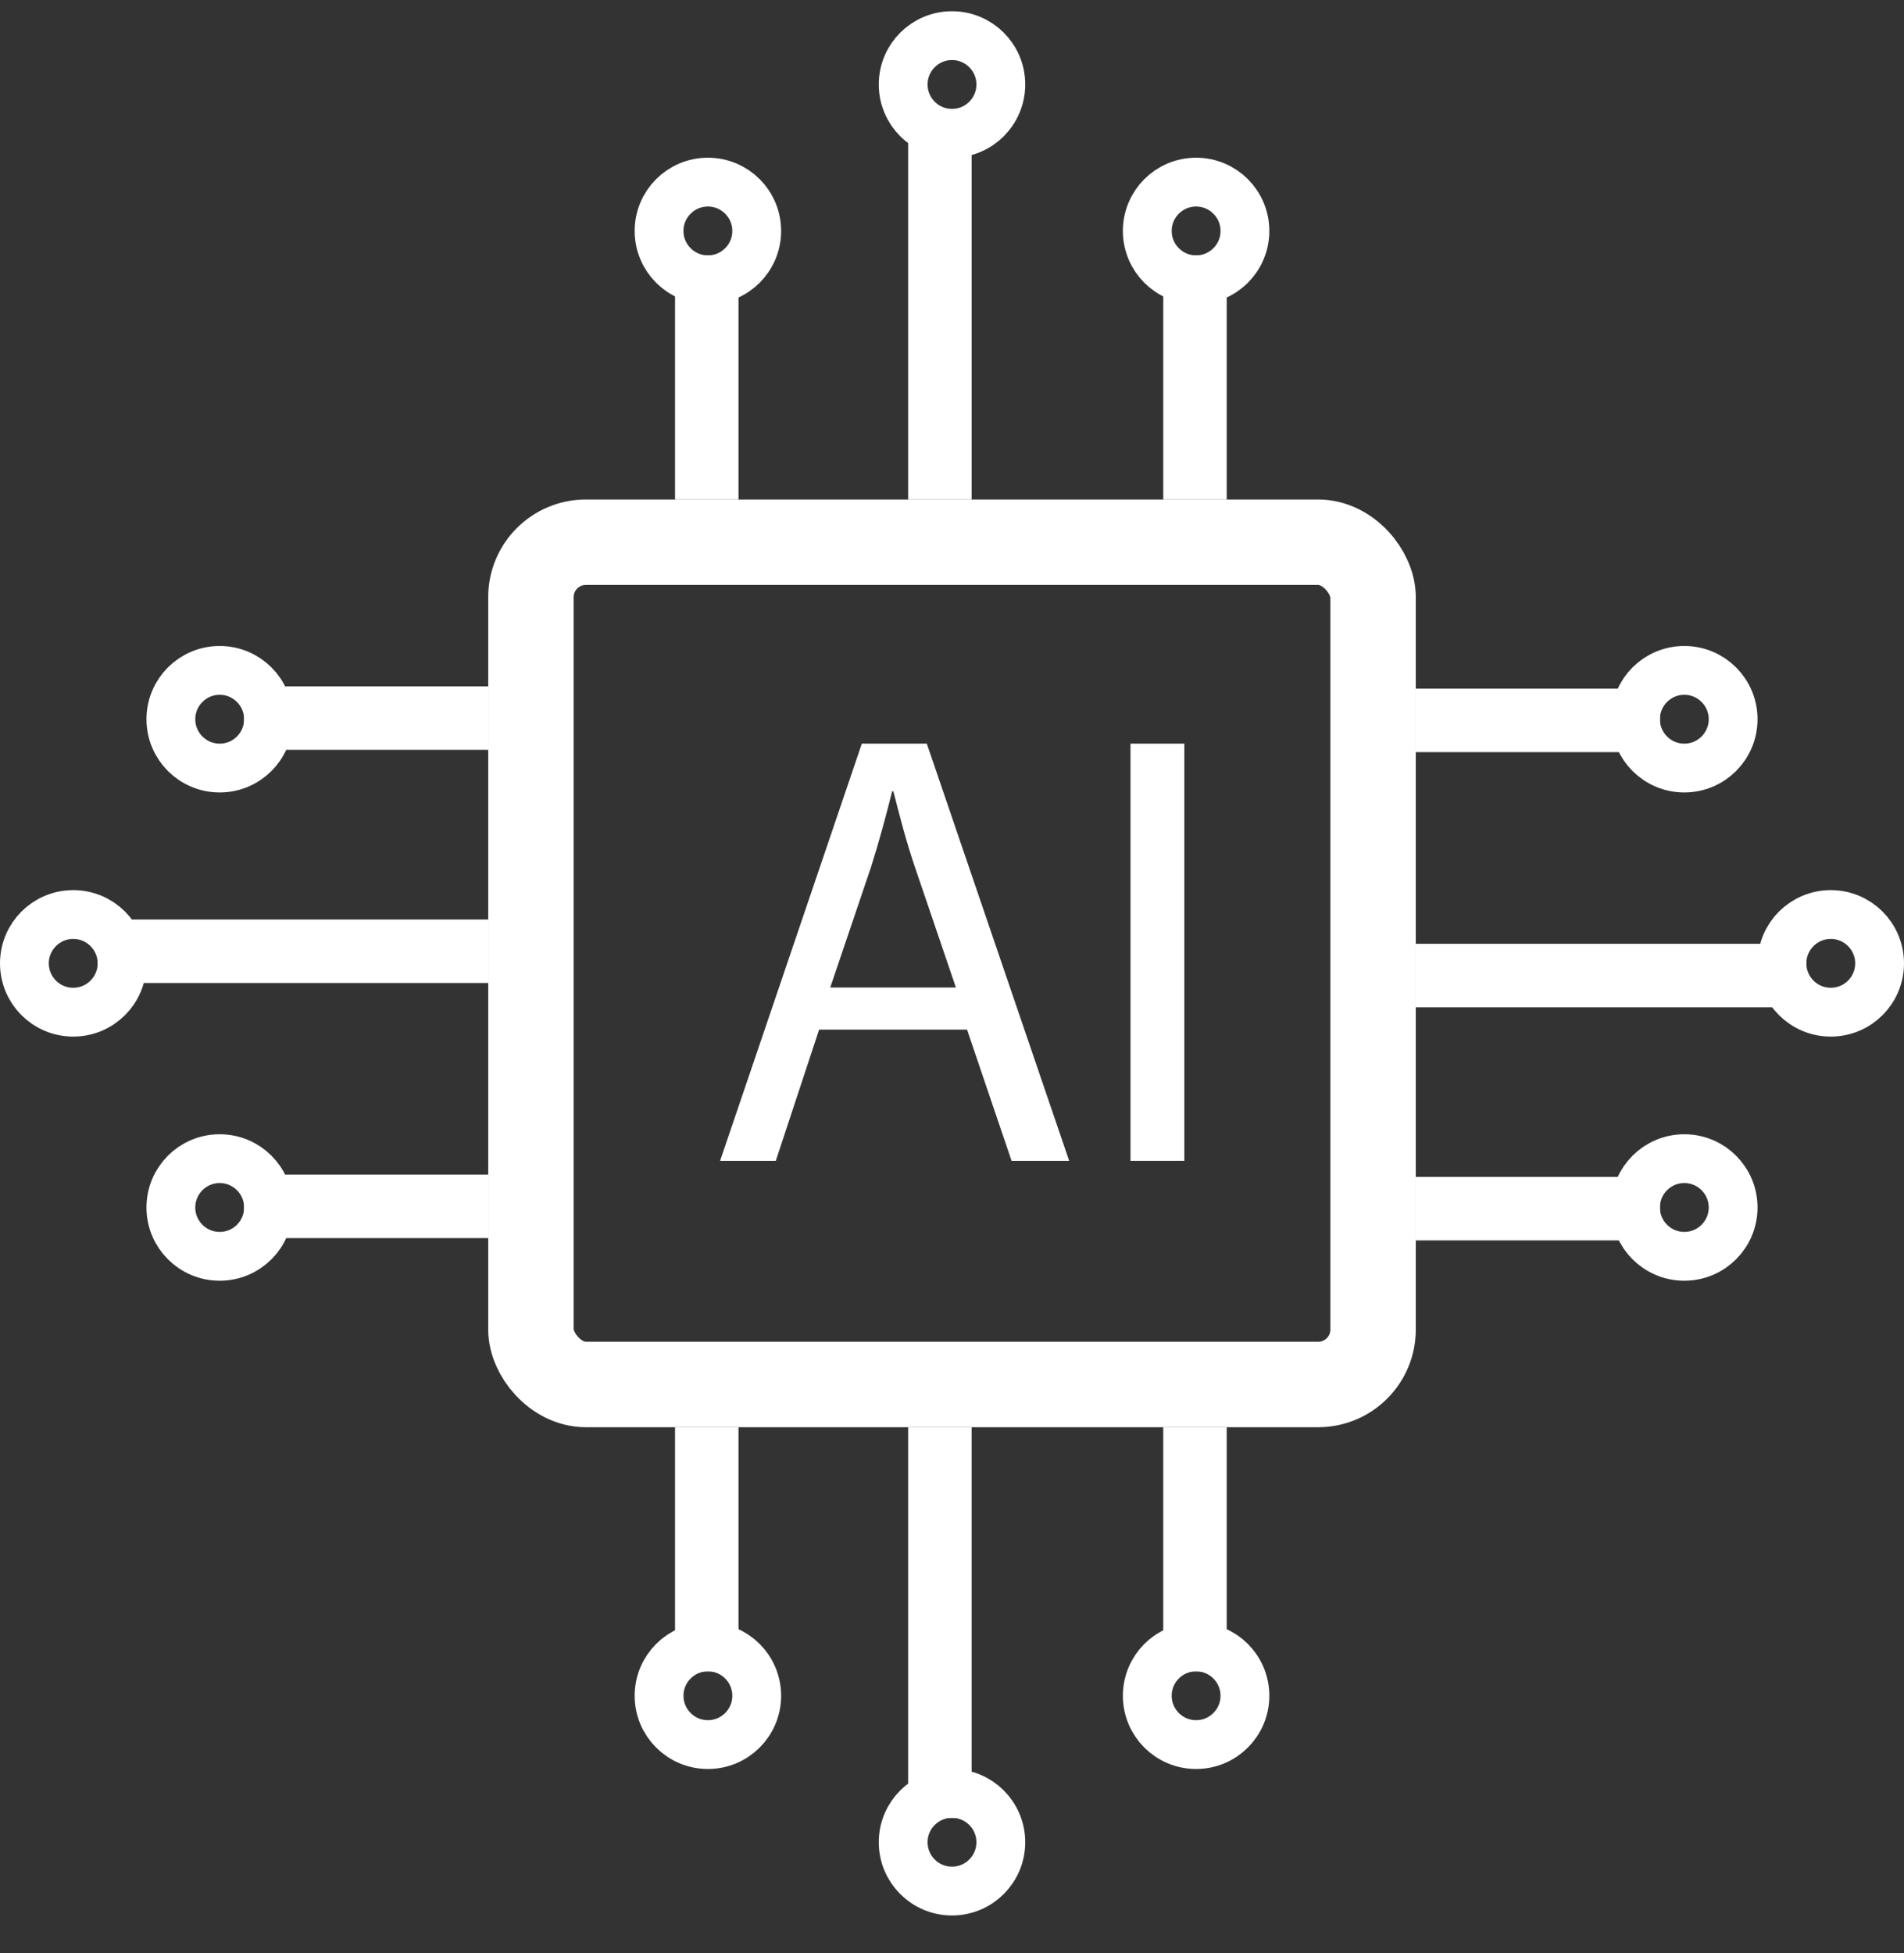
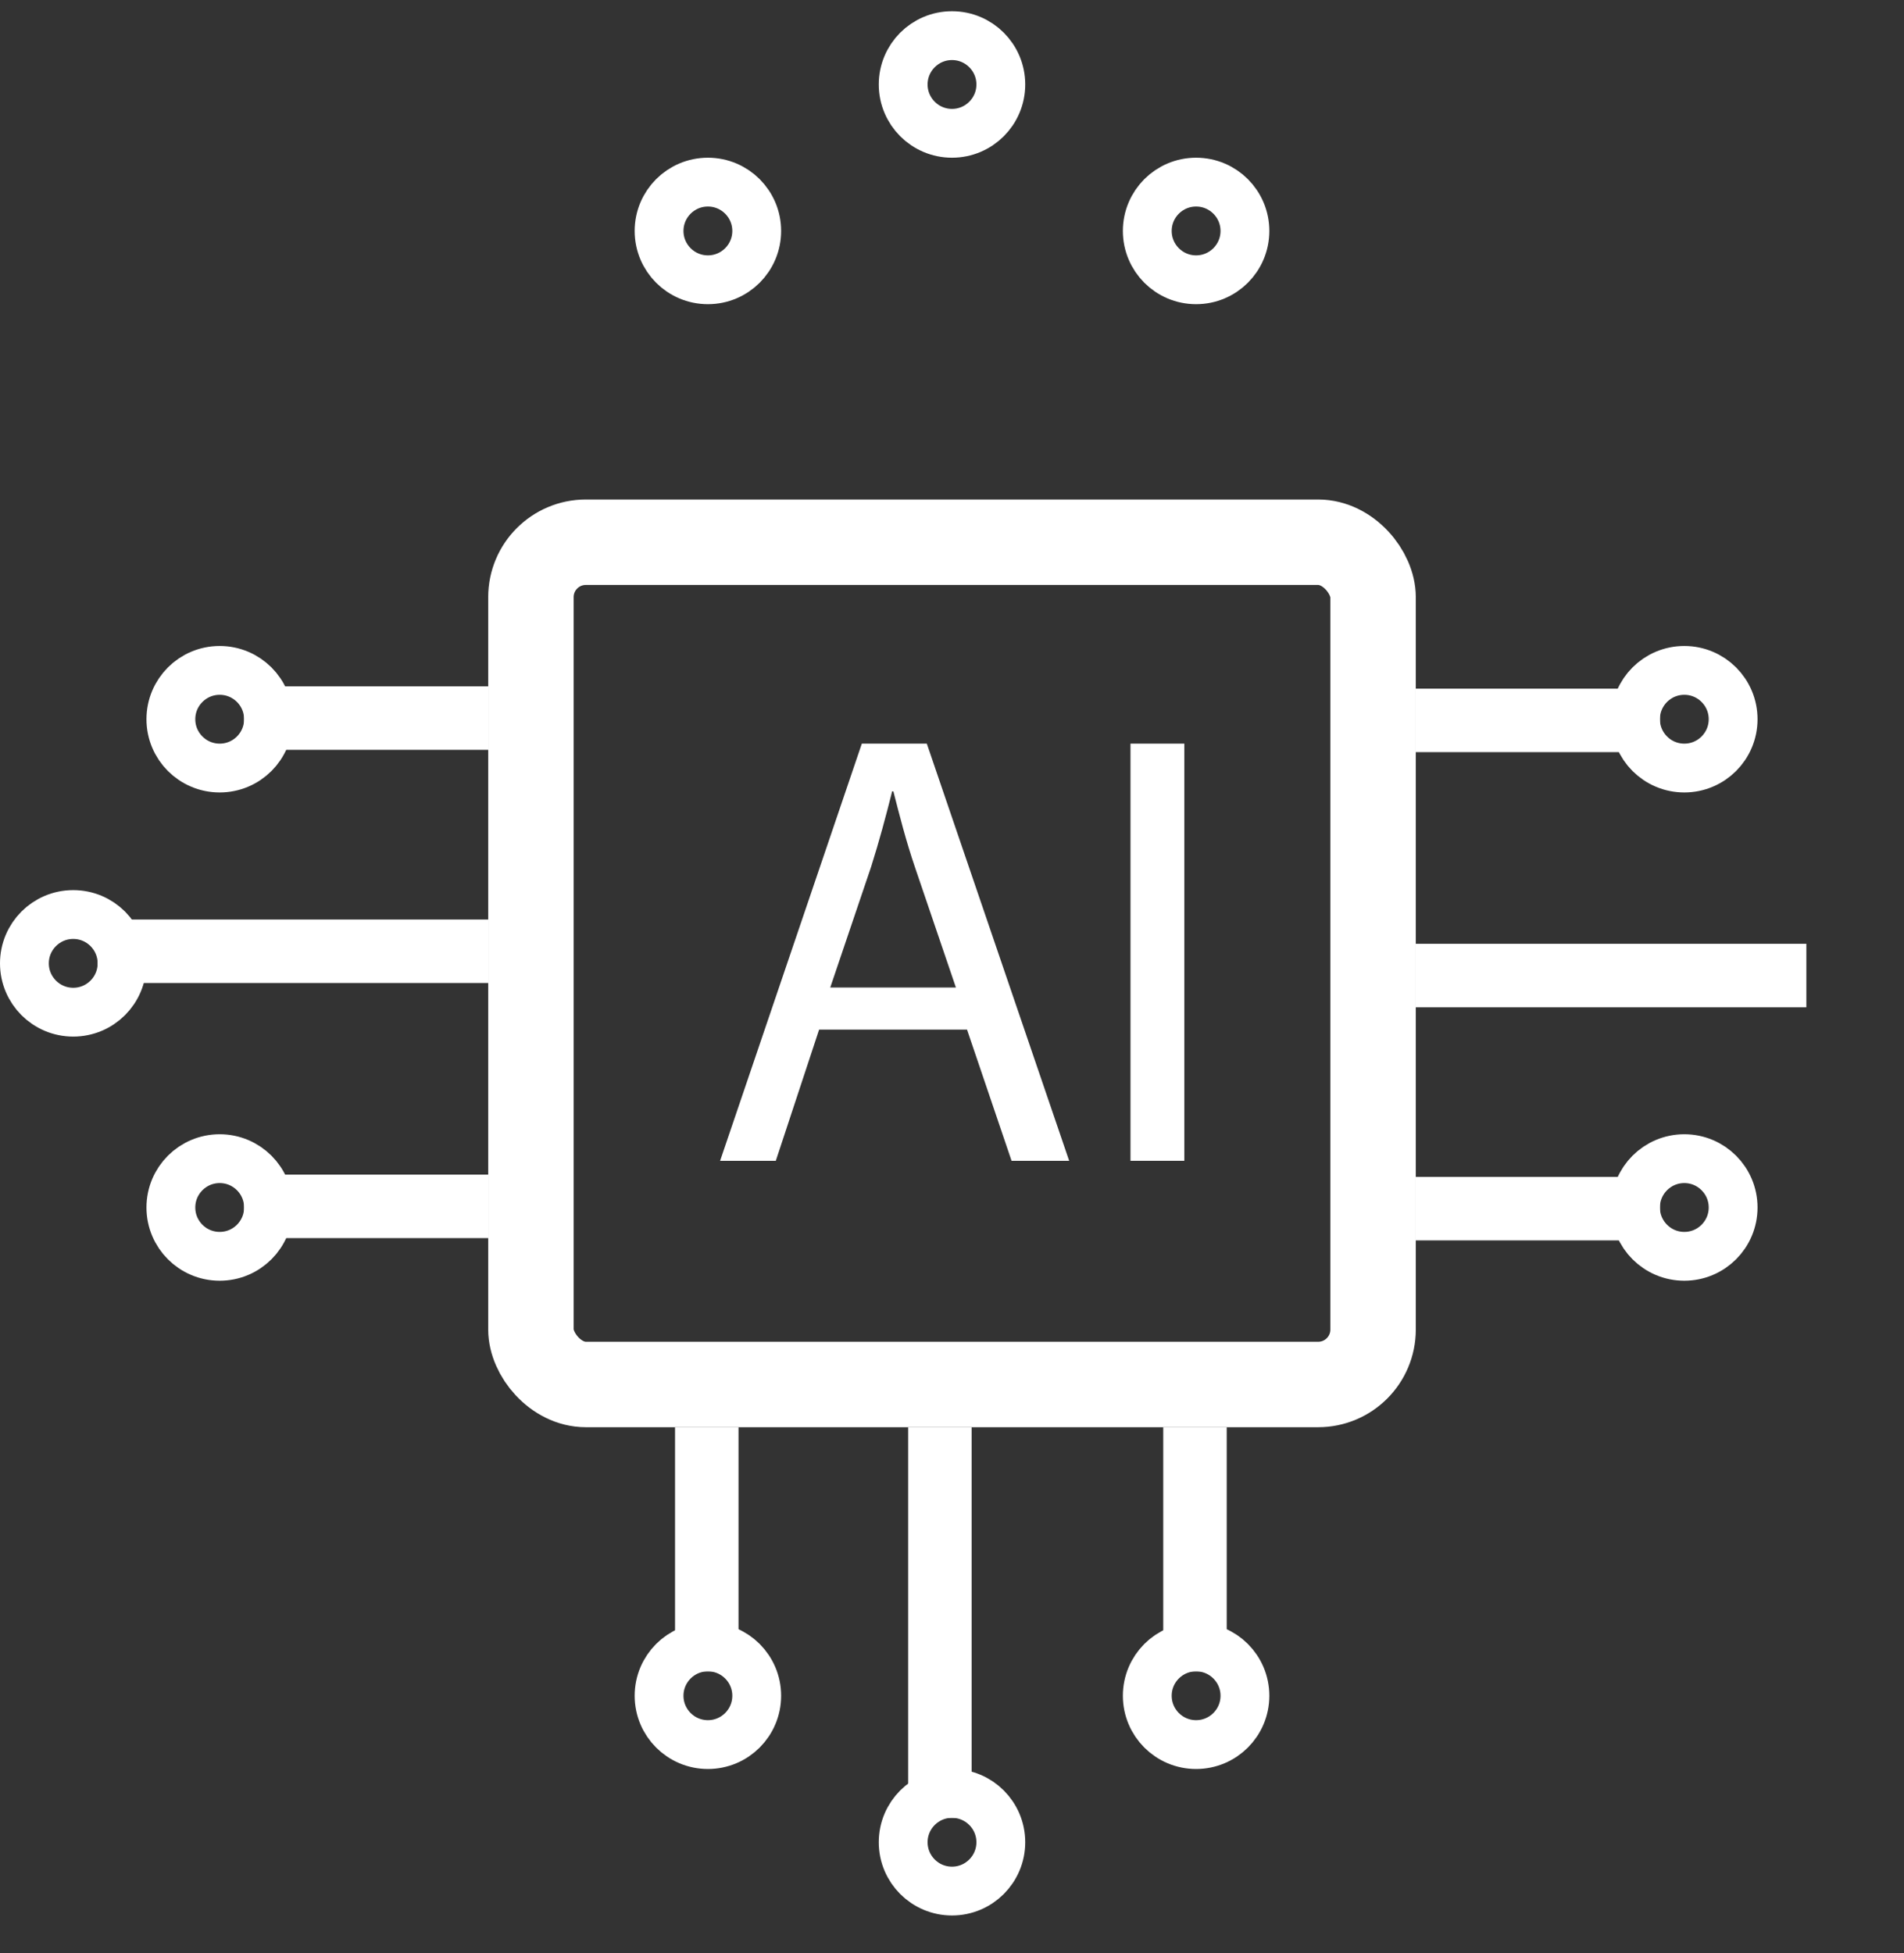
<svg xmlns="http://www.w3.org/2000/svg" width="39" height="40" viewBox="0 0 39 40" fill="none">
  <rect x="0" y="0" width="39" height="40" fill="#333333" stroke="none" />
  <rect x="10.875" y="11.105" width="17.25" height="17.25" rx="1.125" stroke="white" stroke-width="1.75" />
  <circle cx="19.5" cy="1.73" r="1" stroke="white" />
-   <line x1="19.252" y1="2.23" x2="19.252" y2="10.23" stroke="white" stroke-width="1.3" />
  <circle cx="24.5" cy="4.73" r="1" stroke="white" />
-   <path d="M24.477 5.23L24.477 10.23" stroke="white" stroke-width="1.3" />
  <circle cx="14.5" cy="4.73" r="1" stroke="white" />
-   <path d="M14.477 5.23L14.477 10.23" stroke="white" stroke-width="1.3" />
  <circle cx="1.5" cy="1.5" r="1" transform="matrix(1 0 0 -1 18 39.23)" stroke="white" />
  <line y1="-0.65" x2="8" y2="-0.65" transform="matrix(-3.82461e-08 -1 -1 3.82461e-08 18.602 37.23)" stroke="white" stroke-width="1.3" />
  <circle cx="1.5" cy="1.5" r="1" transform="matrix(1 0 0 -1 23 36.23)" stroke="white" />
  <path d="M24.477 34.23L24.477 29.23" stroke="white" stroke-width="1.3" />
  <circle cx="1.5" cy="1.5" r="1" transform="matrix(1 0 0 -1 13 36.23)" stroke="white" />
  <path d="M14.477 34.23L14.477 29.23" stroke="white" stroke-width="1.3" />
-   <circle cx="1.5" cy="1.5" r="1" transform="matrix(-4.37114e-08 -1 -1 4.37114e-08 39 21.23)" stroke="white" />
  <line y1="-0.65" x2="8" y2="-0.65" transform="matrix(-1 8.19575e-08 8.19575e-08 1 37 20.629)" stroke="white" stroke-width="1.3" />
  <circle cx="1.5" cy="1.5" r="1" transform="matrix(-4.37114e-08 -1 -1 4.37114e-08 36 16.23)" stroke="white" />
  <path d="M34 14.754L29 14.754" stroke="white" stroke-width="1.3" />
  <circle cx="1.5" cy="1.5" r="1" transform="matrix(-4.37114e-08 -1 -1 4.37114e-08 36 26.23)" stroke="white" />
  <path d="M34 24.754L29 24.754" stroke="white" stroke-width="1.3" />
  <circle cx="1.5" cy="1.5" r="1" transform="matrix(4.37114e-08 1 1 -4.37114e-08 0 18.23)" stroke="white" />
  <line y1="-0.65" x2="8" y2="-0.65" transform="matrix(1 -8.19575e-08 -8.19575e-08 -1 2 18.832)" stroke="white" stroke-width="1.3" />
  <circle cx="1.5" cy="1.5" r="1" transform="matrix(4.37114e-08 1 1 -4.37114e-08 3 23.23)" stroke="white" />
  <path d="M5 24.707L10 24.707" stroke="white" stroke-width="1.3" />
  <circle cx="1.5" cy="1.5" r="1" transform="matrix(4.37114e-08 1 1 -4.37114e-08 3 13.23)" stroke="white" />
  <path d="M5 14.707L10 14.707" stroke="white" stroke-width="1.3" />
  <path d="M16.778 21.087L15.891 23.774H14.75L17.653 15.23H18.984L21.9 23.774H20.72L19.808 21.087H16.778ZM19.58 20.225L18.743 17.766C18.553 17.208 18.426 16.701 18.299 16.207H18.274C18.147 16.714 18.008 17.233 17.843 17.753L17.006 20.225H19.58V20.225Z" fill="white" />
  <path d="M24.259 15.23V23.774H23.156V15.23H24.259Z" fill="white" />
</svg>